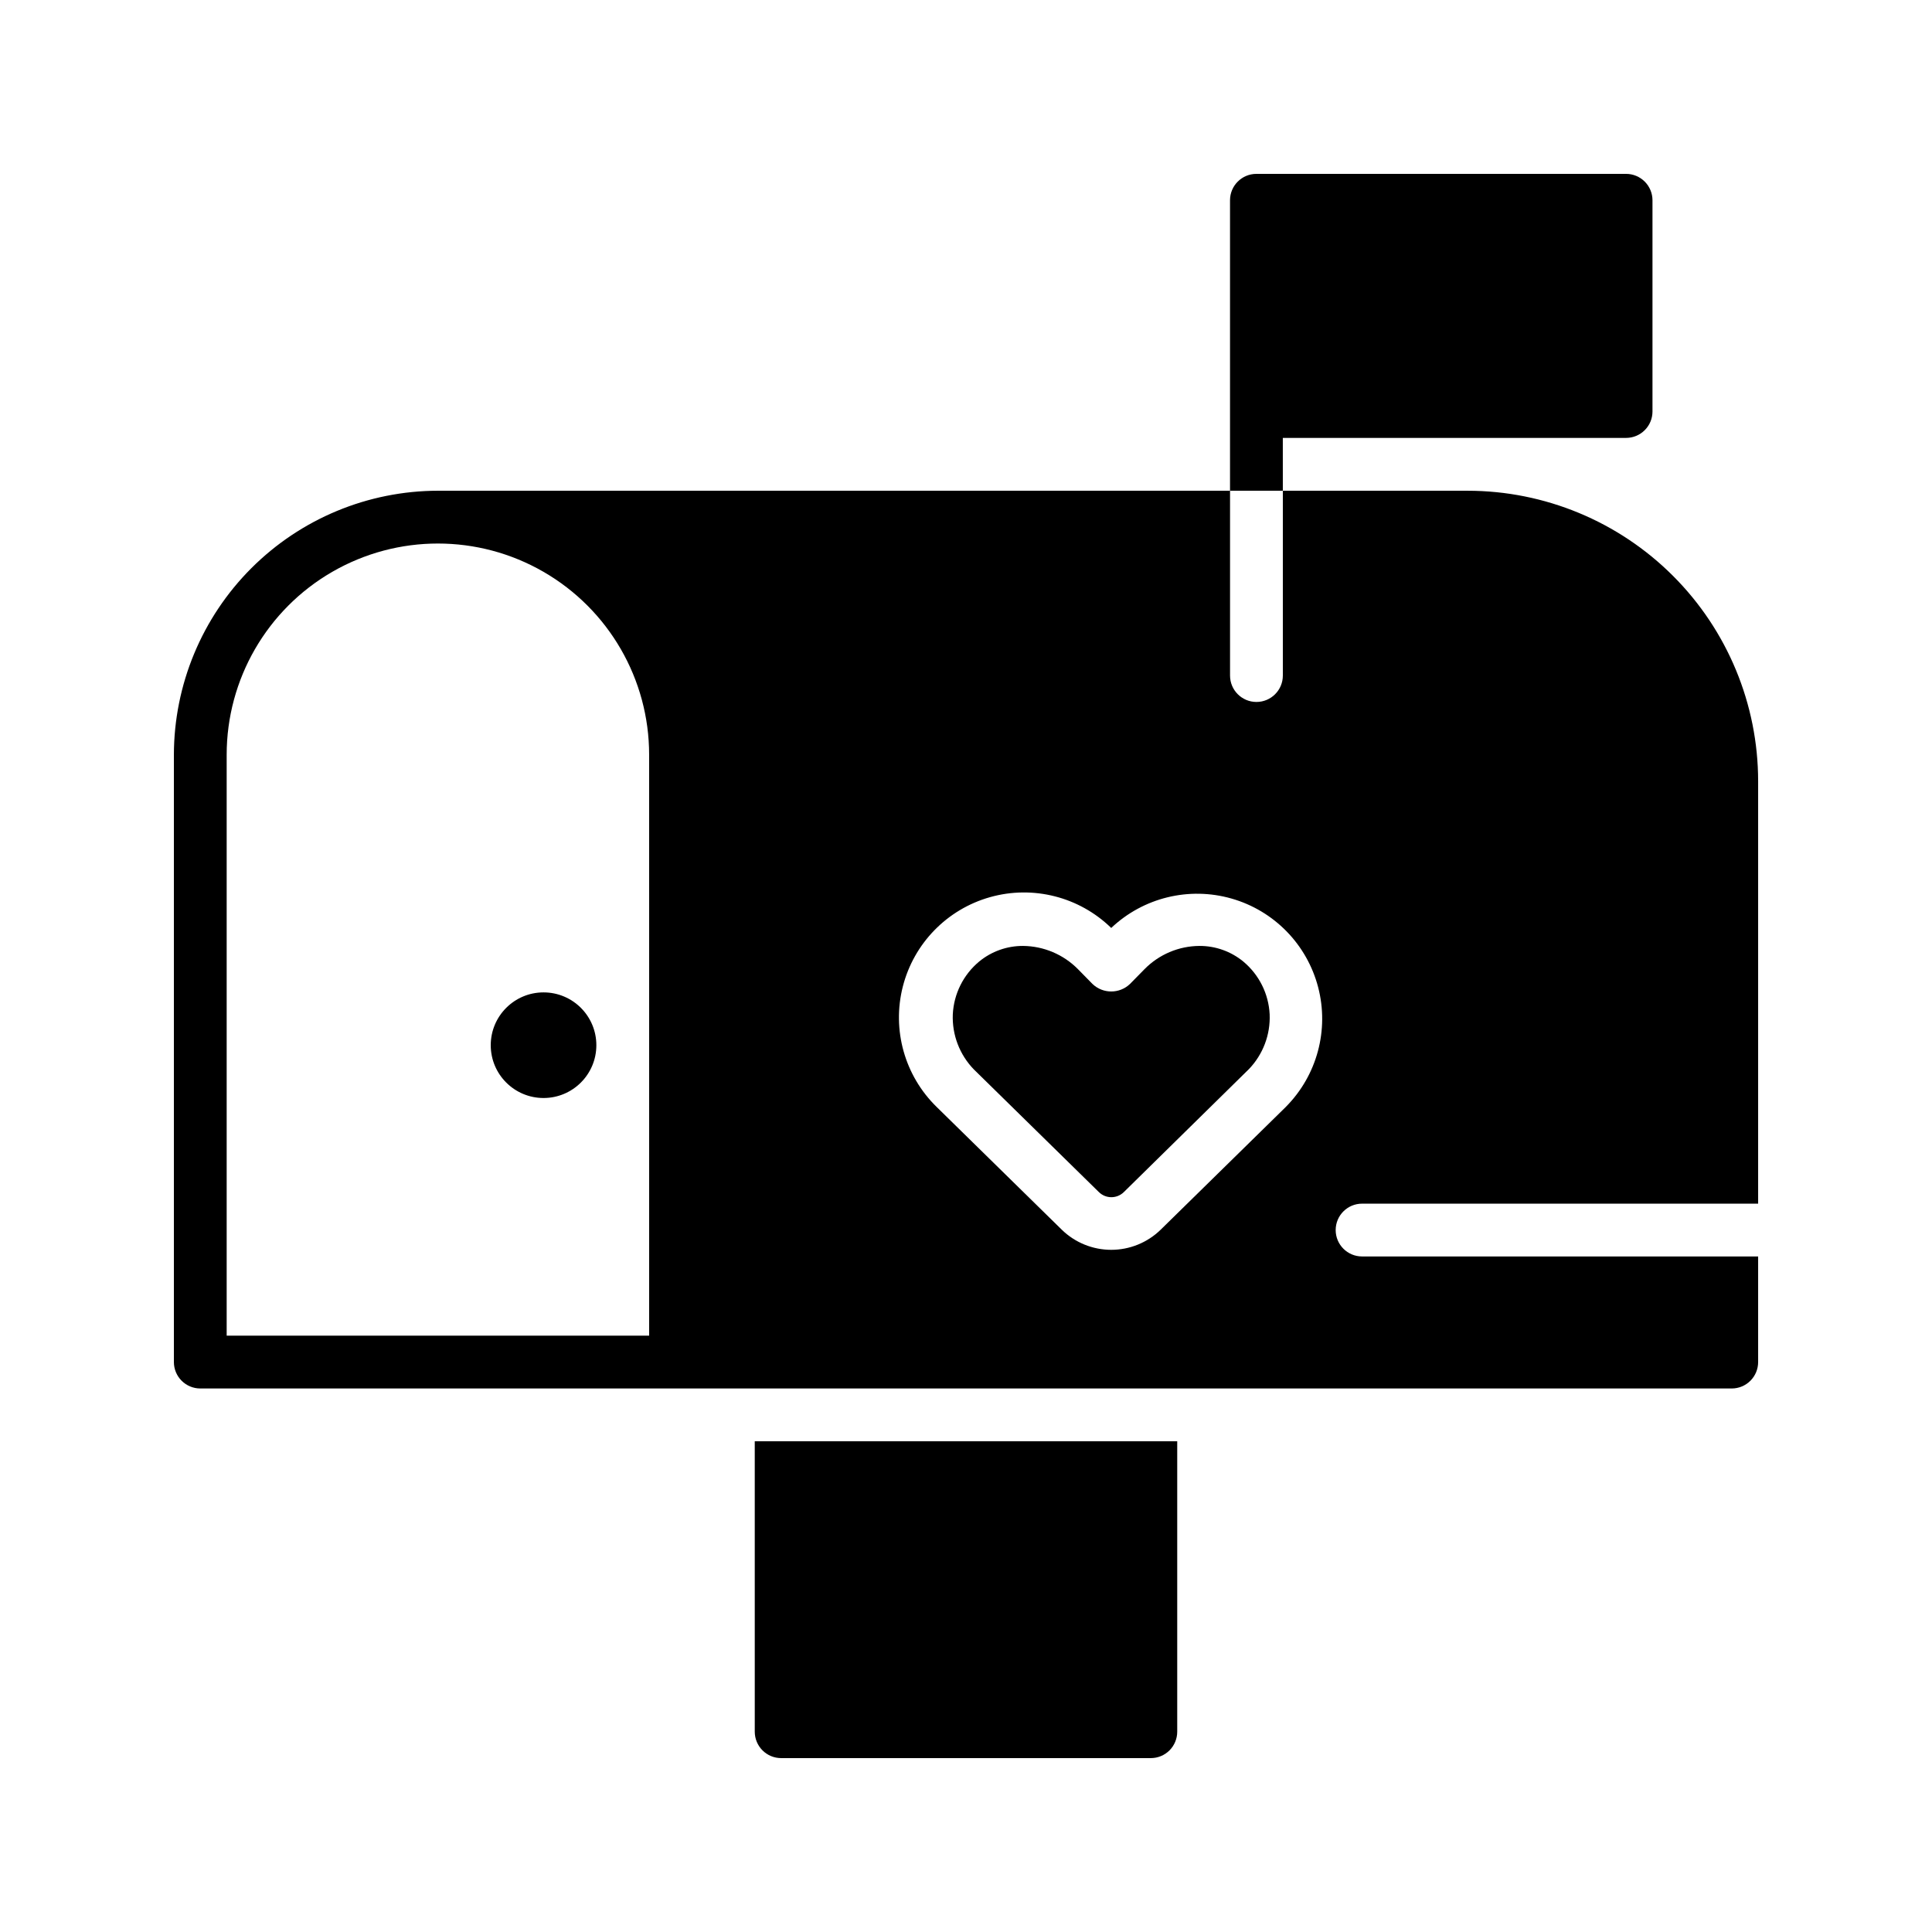
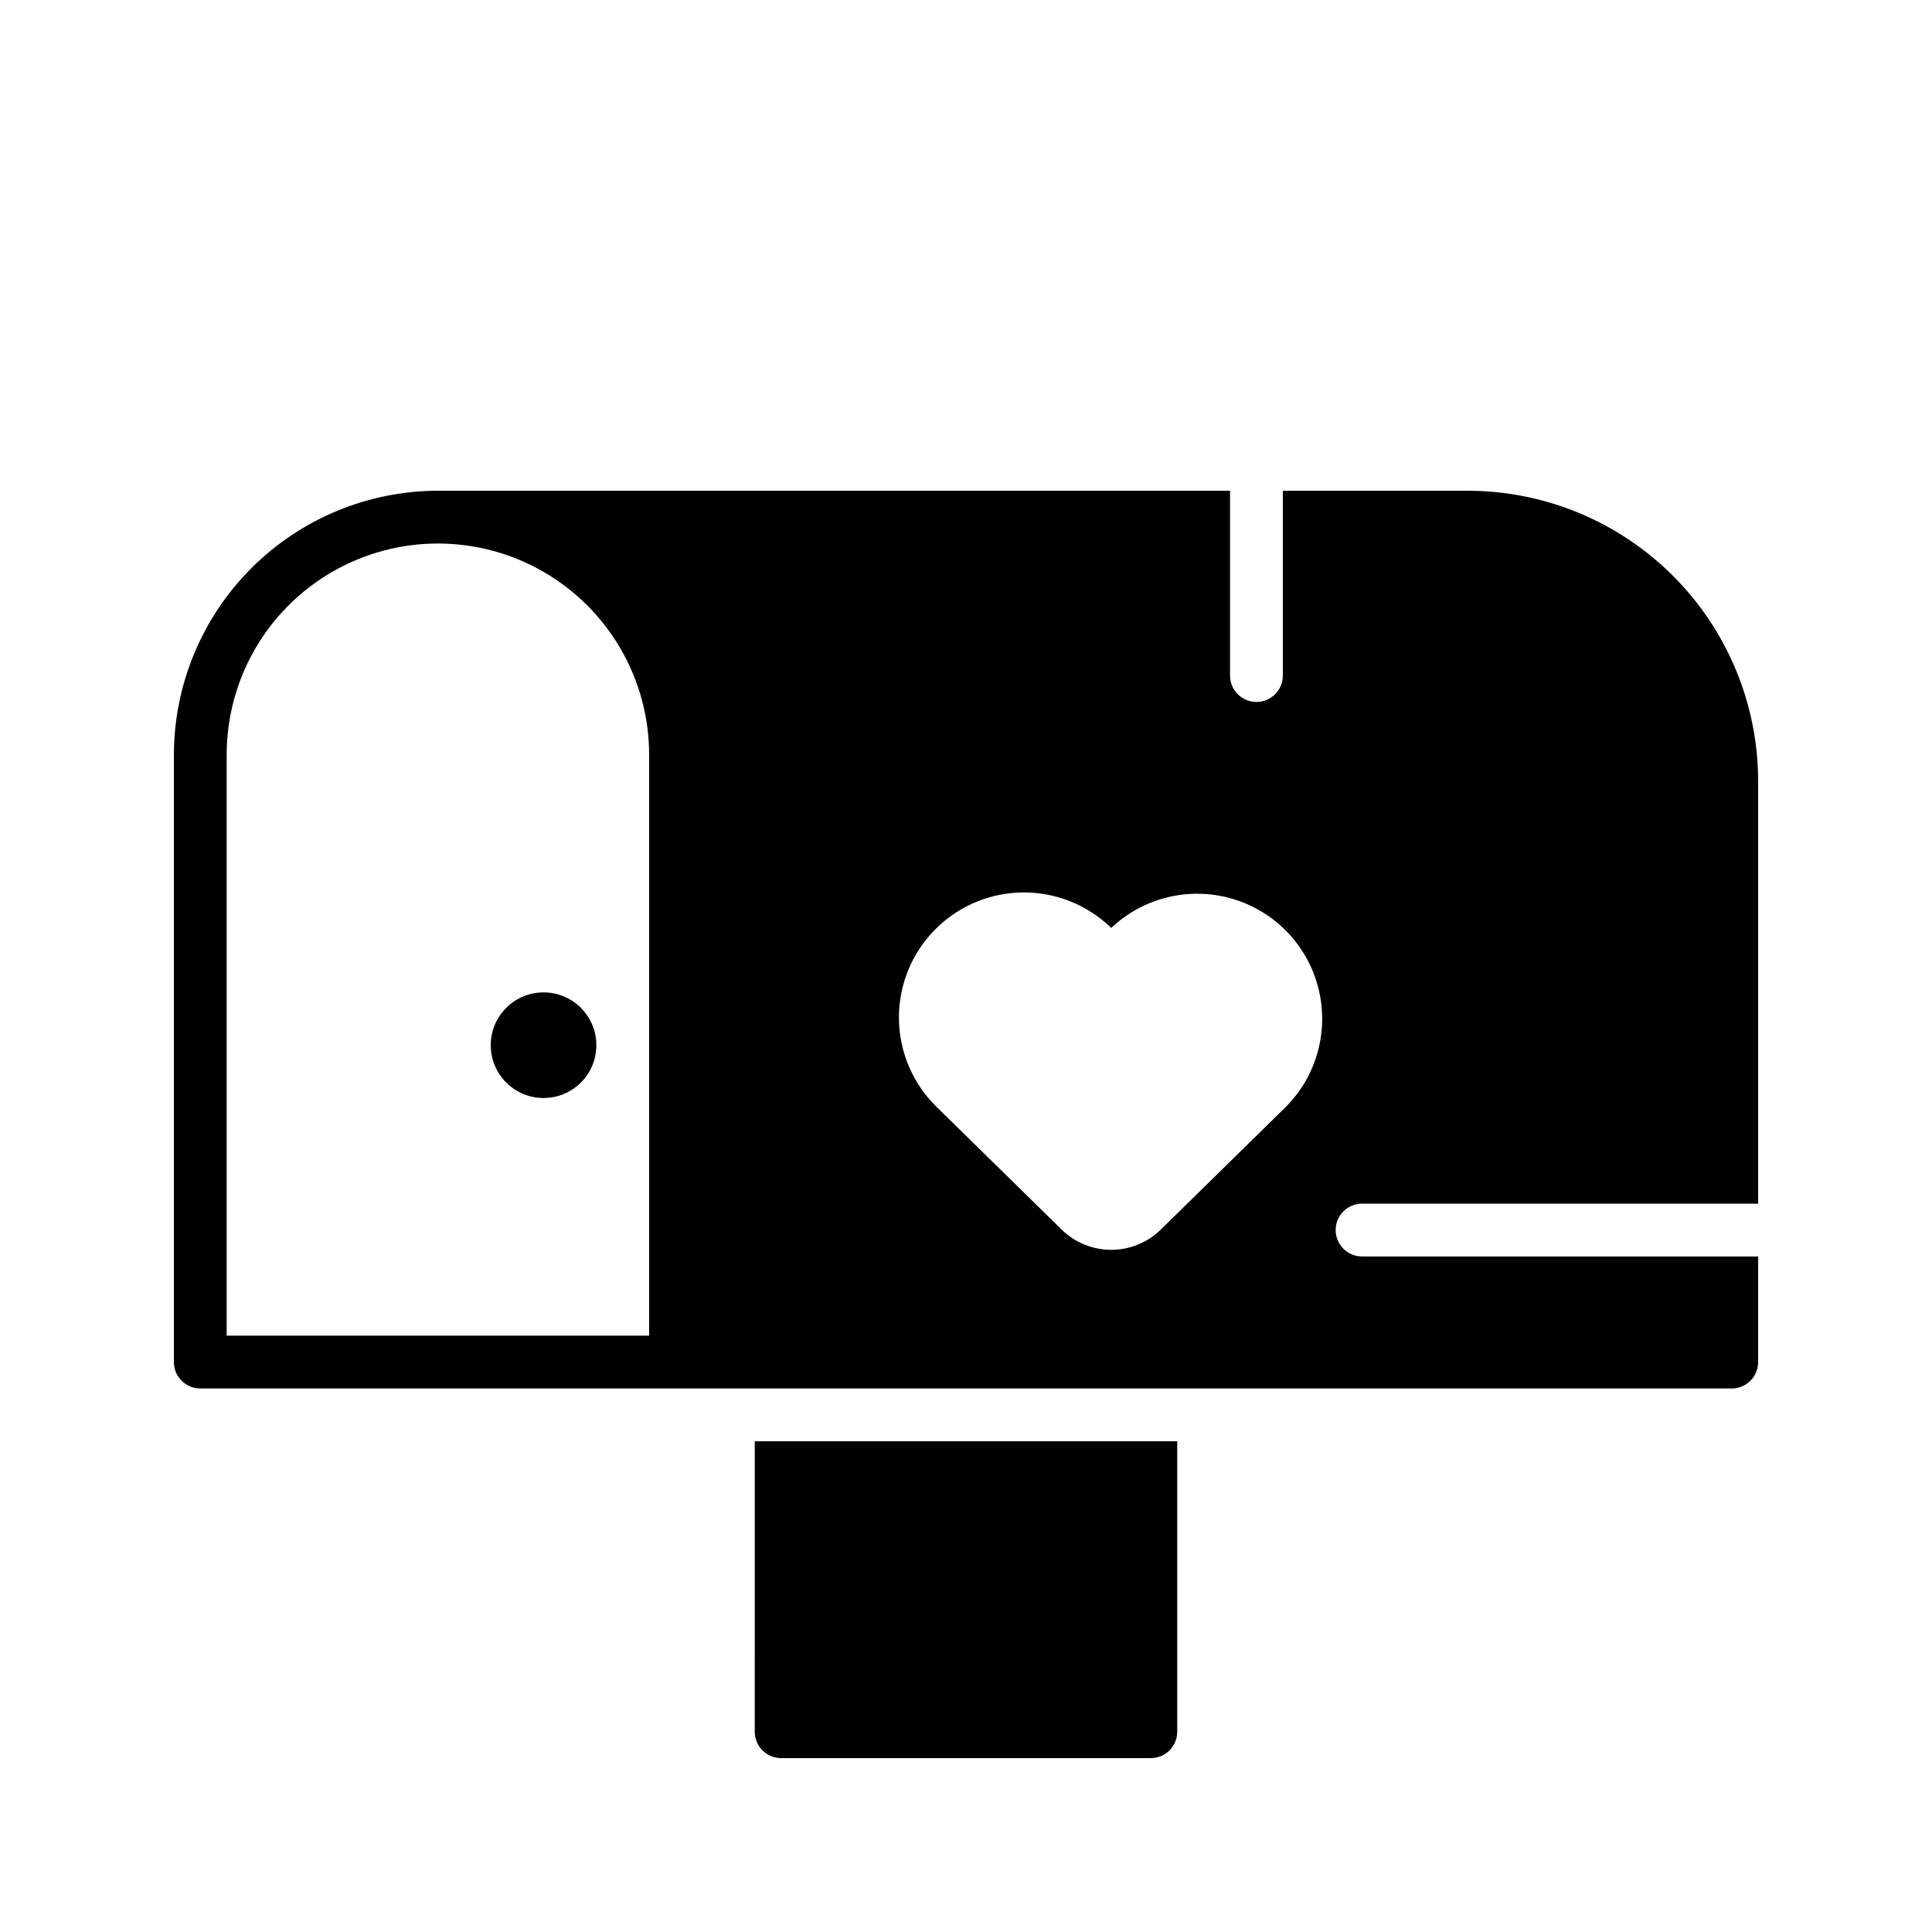
<svg xmlns="http://www.w3.org/2000/svg" fill="#000000" width="800px" height="800px" version="1.1" viewBox="144 144 512 512">
  <g>
    <path d="m344.02 602.92c0 1.855 0.738 3.637 2.051 4.949s3.09 2.047 4.945 2.047h97.965c1.855 0 3.637-0.734 4.949-2.047 1.309-1.312 2.047-3.094 2.047-4.949v-76.973h-111.96z" />
    <path d="m532.95 274.05h-48.984v48.98c0 3.863-3.133 6.996-6.996 6.996s-6.996-3.133-6.996-6.996v-48.98h-209.92c-18.547 0.027-36.328 7.41-49.445 20.527-13.117 13.117-20.496 30.895-20.527 49.445v160.94c0 1.859 0.738 3.637 2.051 4.949s3.09 2.051 4.945 2.051h405.85c1.855 0 3.637-0.738 4.949-2.051s2.047-3.09 2.047-4.949v-27.988h-104.96c-3.863 0-6.996-3.133-6.996-6.996 0-3.863 3.133-6.996 6.996-6.996h104.96v-111.96c-0.012-20.41-8.125-39.98-22.559-54.41-14.43-14.434-34-22.547-54.41-22.559zm-216.92 223.91h-111.96v-153.94c0-20 10.668-38.48 27.988-48.48s38.66-10 55.977 0c17.32 10 27.992 28.48 27.992 48.48zm168.78-60.668-33.238 32.609c-3.504 3.41-8.199 5.316-13.086 5.316s-9.582-1.906-13.086-5.316l-33.168-32.539c-8.473-8.262-11.898-20.418-8.98-31.887 2.918-11.473 11.734-20.512 23.129-23.723 11.391-3.207 23.629-0.094 32.105 8.168 8.504-8.051 20.625-11.012 31.883-7.793 11.258 3.215 19.98 12.137 22.945 23.465s-0.27 23.379-8.508 31.699z" />
-     <path d="m461.86 394.68c-5.477 0.035-10.715 2.254-14.555 6.16l-3.848 3.918c-2.781 2.656-7.16 2.656-9.938 0l-3.848-3.918c-3.848-3.898-9.082-6.109-14.555-6.16-4.234-0.02-8.344 1.441-11.617 4.129-4.188 3.481-6.727 8.555-6.996 13.996-0.223 5.438 1.805 10.723 5.598 14.625l33.098 32.469v-0.004c1.809 1.805 4.731 1.836 6.578 0.07l33.168-32.609v0.004c3.754-3.891 5.754-9.152 5.527-14.555-0.27-5.441-2.809-10.516-6.996-13.996-3.273-2.688-7.383-4.148-11.617-4.129z" />
-     <path d="m483.96 260.05h90.969c1.855 0 3.633-0.738 4.945-2.051 1.312-1.309 2.051-3.09 2.051-4.945v-55.98c0-1.855-0.738-3.633-2.051-4.945s-3.09-2.051-4.945-2.051h-97.965c-3.863 0-6.996 3.133-6.996 6.996v76.973h13.996z" />
    <path d="m302.04 420.99c0 7.727-6.266 13.992-13.996 13.992-7.727 0-13.992-6.266-13.992-13.992 0-7.731 6.266-13.996 13.992-13.996 7.731 0 13.996 6.266 13.996 13.996" />
  </g>
</svg>